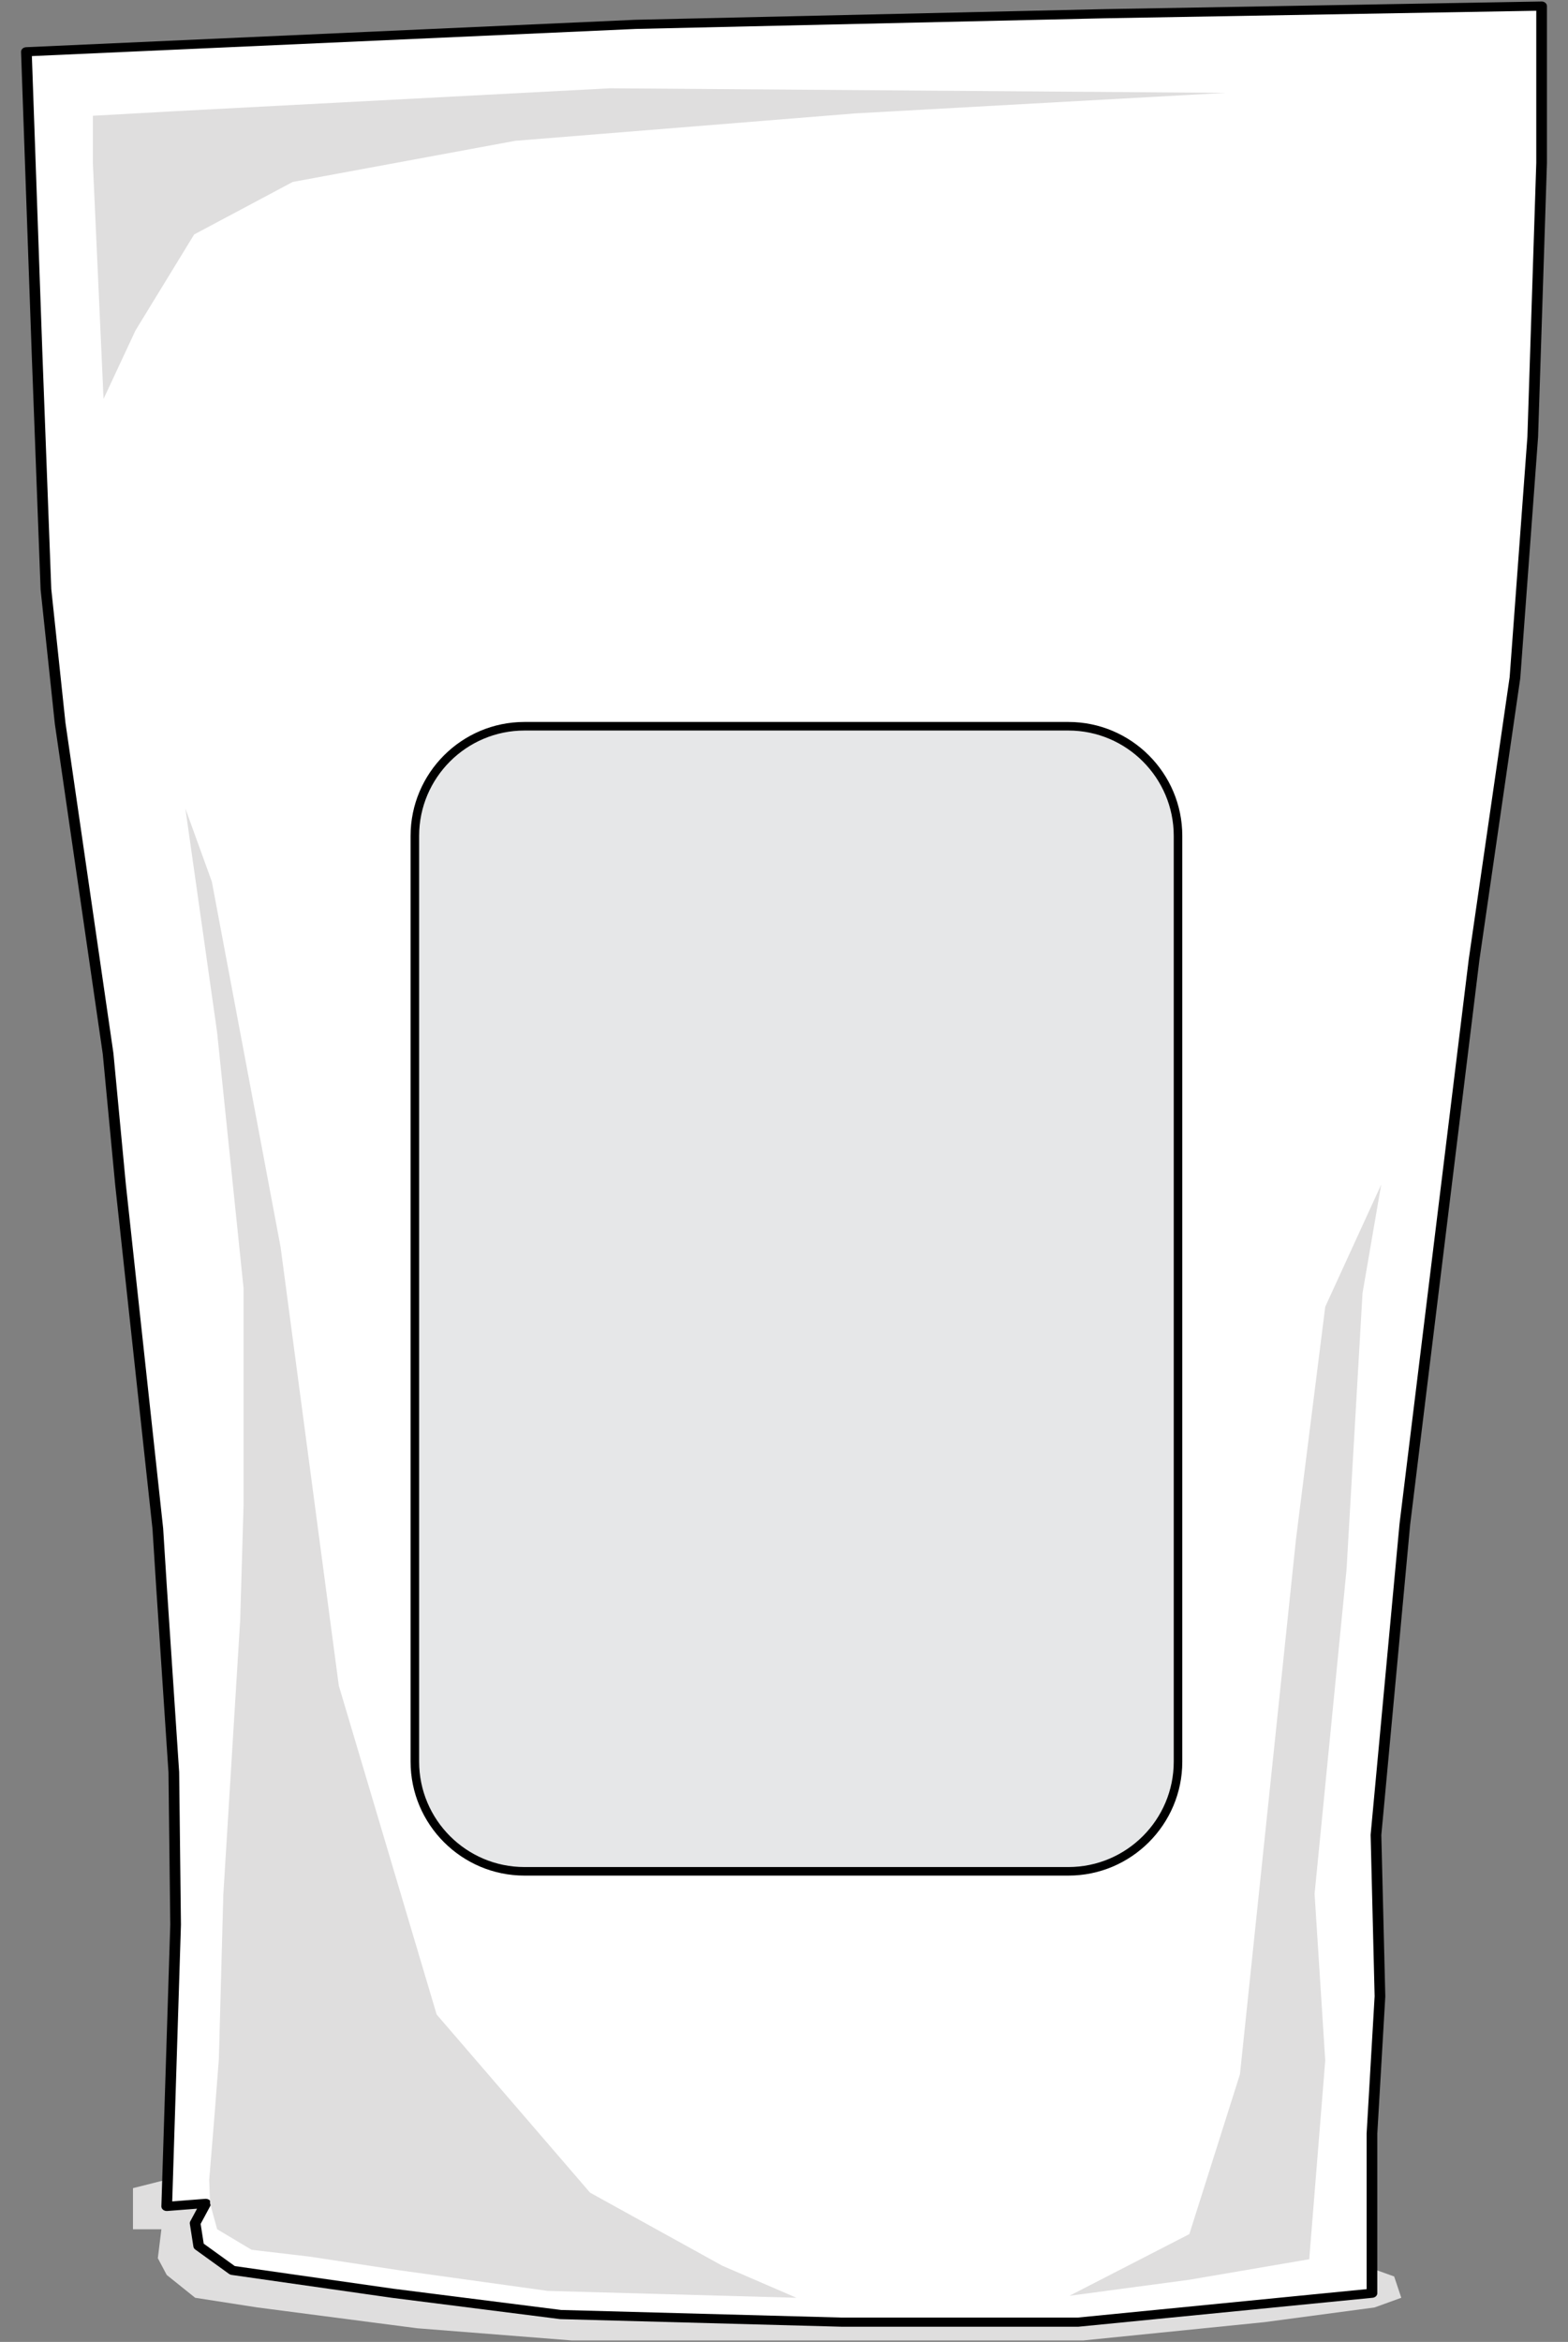
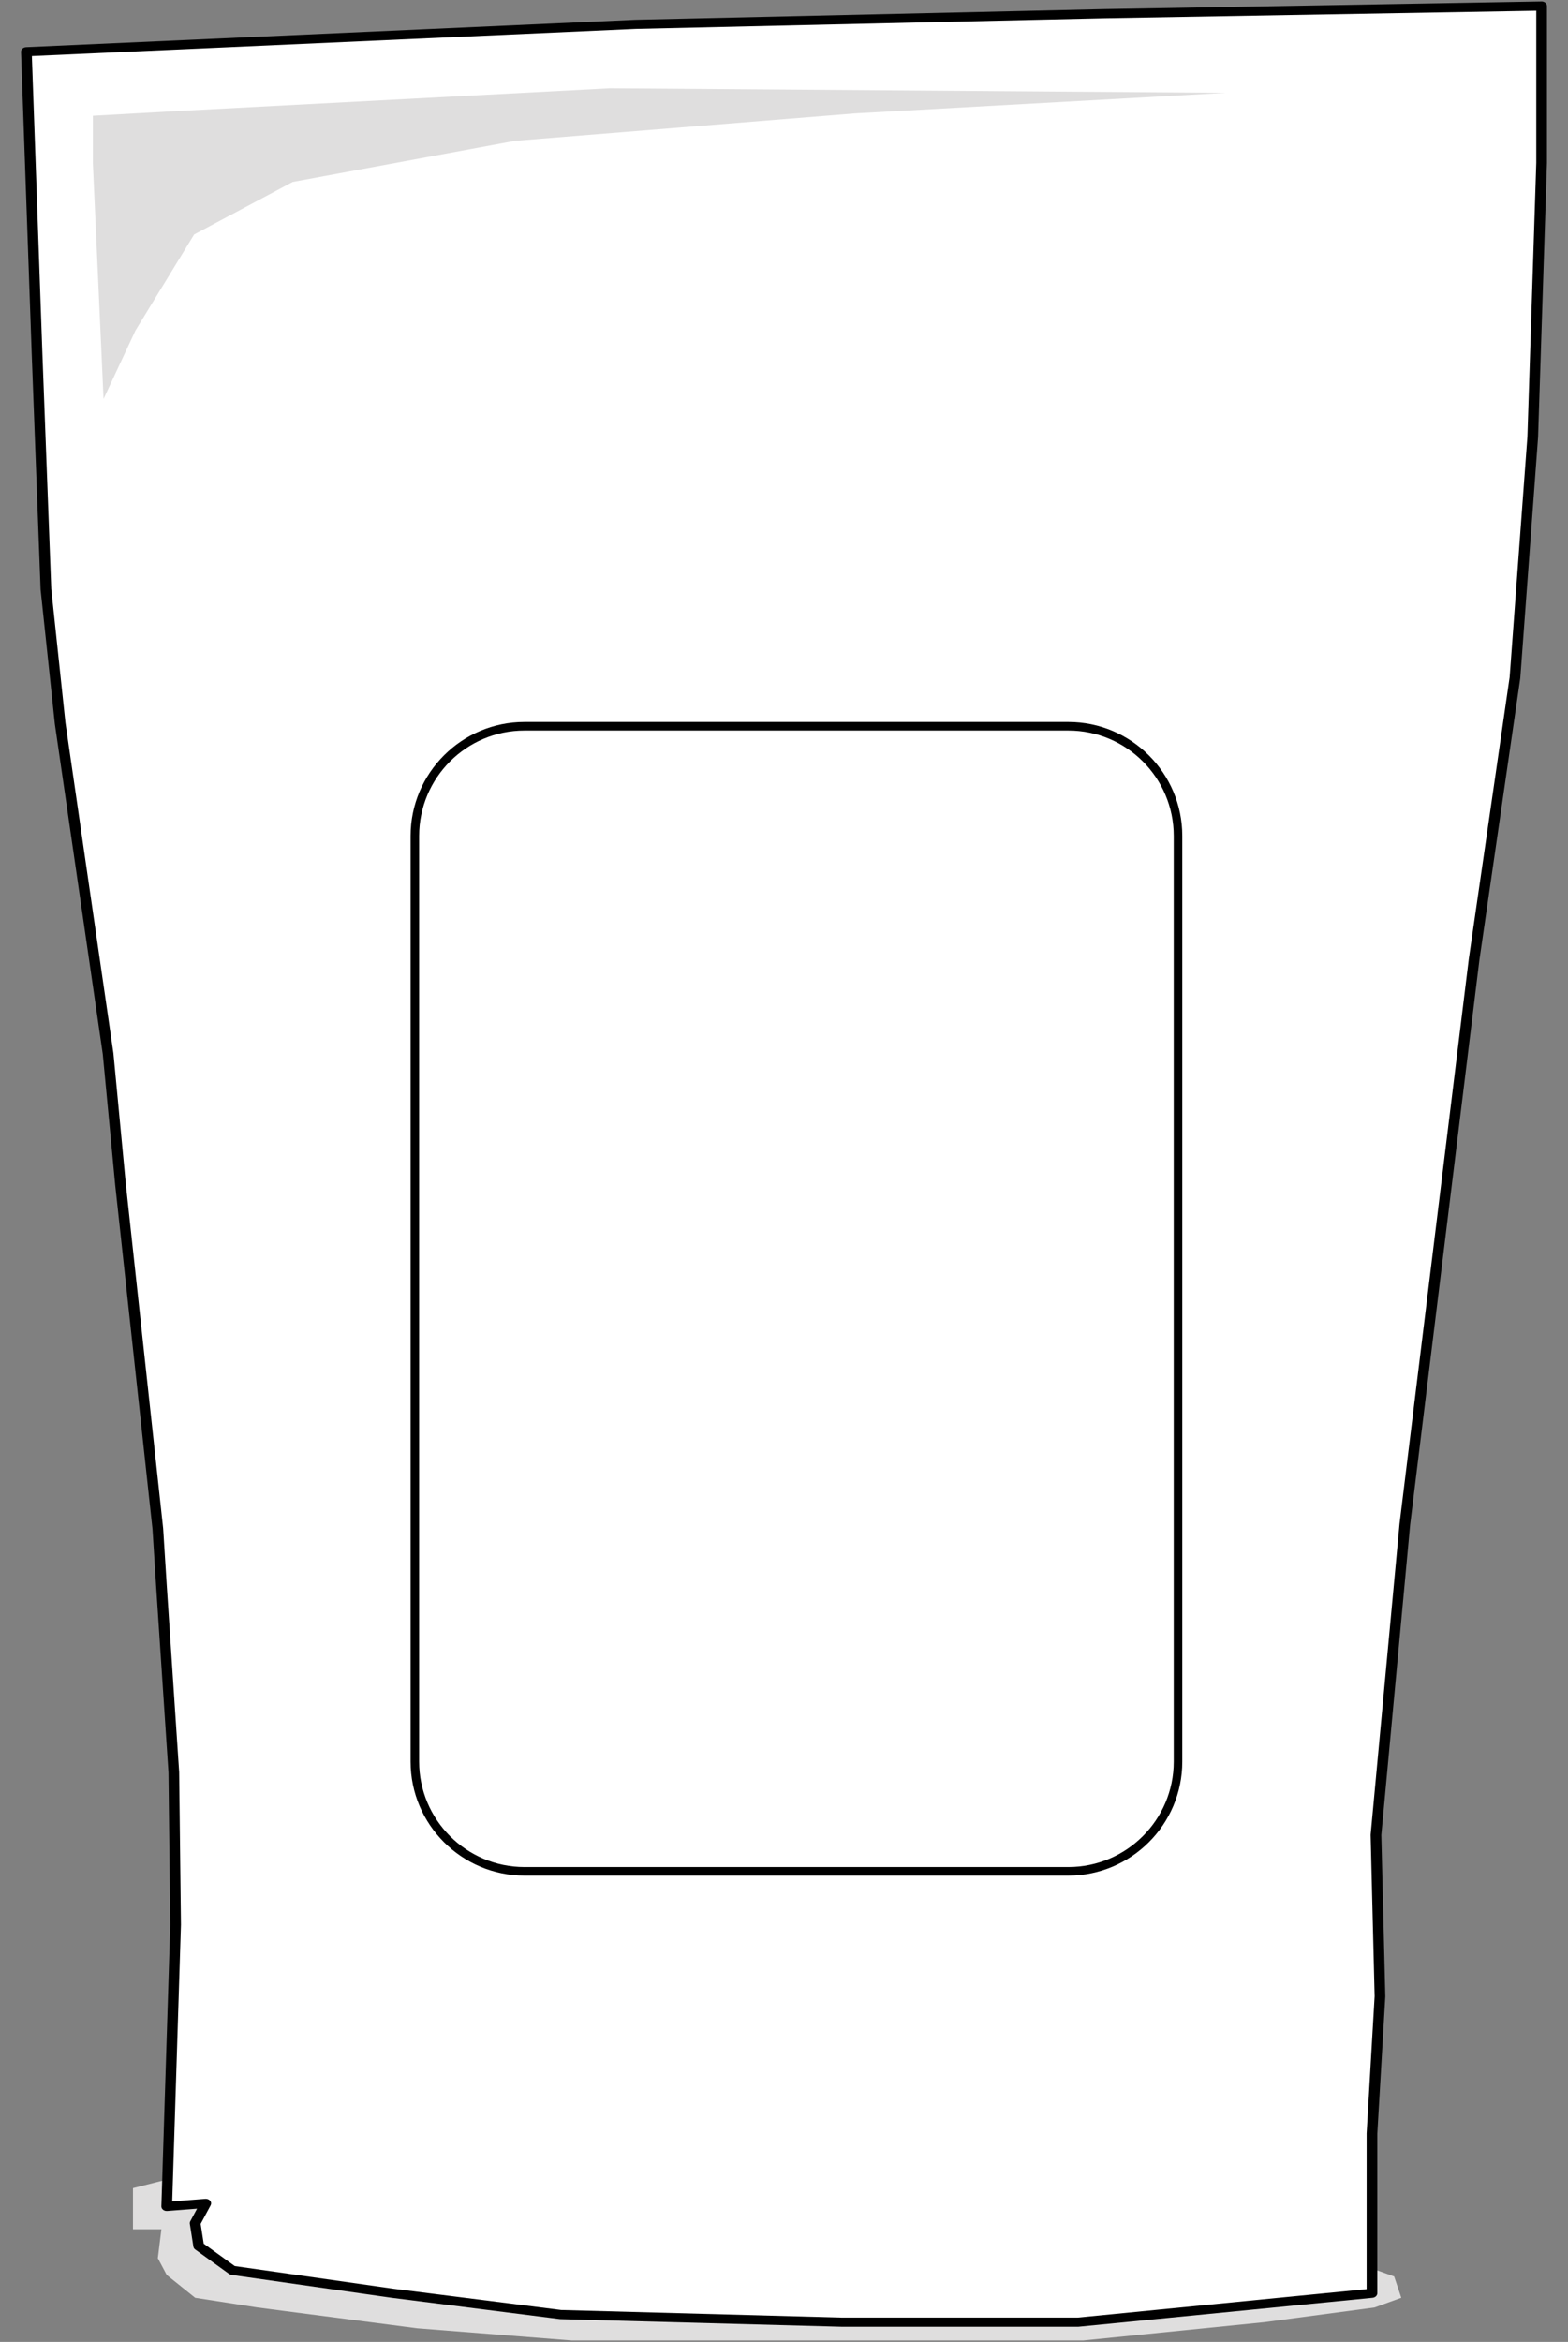
<svg xmlns="http://www.w3.org/2000/svg" width="73" height="109" viewBox="0 0 73 109" fill="none">
  <rect x="0" y="0" width="73" height="109" fill="#808080" stroke="none" />
  <path d="M10.408 100.78L6.191 101.843V103.757H7.514L7.348 105.103L7.762 105.883L9.085 106.945L11.979 107.395L19.422 108.364L26.617 108.931H50.435L58.87 108.08L63.998 107.395L65.238 106.945L64.907 105.954L61.847 104.855L10.408 100.78Z" fill="#DFDEDE" />
  <path d="M63.874 106.734V99.292L64.246 92.913L64.06 85.401L65.404 70.943L68.629 44.649L70.531 31.538L71.358 20.34L71.772 7.583V0.283L51.427 0.638L29.595 1.134L1.229 2.409L1.725 16.442L2.138 27.427L2.8 33.664L5.033 49.043L5.612 55.138L7.348 71.156L7.514 73.778L8.093 82.495L8.175 89.582L7.762 102.694L9.581 102.552L9.085 103.473L9.25 104.536L10.822 105.67L18.265 106.734L26.102 107.726L39.188 108.08H50.187L63.874 106.734Z" fill="white" />
  <path d="M50.187 108.293H39.188L26.095 107.939C26.085 107.938 26.075 107.938 26.066 107.937L18.228 106.944L10.781 105.881C10.737 105.874 10.696 105.858 10.662 105.833L9.09 104.699C9.043 104.665 9.012 104.617 9.004 104.565L8.838 103.502C8.832 103.461 8.839 103.421 8.859 103.384L9.175 102.798L7.784 102.906C7.713 102.911 7.643 102.891 7.592 102.849C7.54 102.808 7.511 102.749 7.513 102.688L7.927 89.577L7.844 82.497L7.266 73.79L7.1 71.167L5.364 55.158L4.785 49.061L2.553 33.69L1.891 27.447C1.89 27.442 1.89 27.438 1.89 27.434L1.476 16.449L0.98 2.416C0.976 2.3 1.08 2.203 1.216 2.197L29.582 0.921L51.421 0.425L71.766 0.07C71.831 0.067 71.898 0.091 71.945 0.131C71.993 0.171 72.02 0.226 72.02 0.283V7.583L71.607 20.346L70.779 31.551C70.779 31.556 70.778 31.56 70.778 31.564L68.876 44.676L65.651 70.965L64.309 85.407L64.494 92.909C64.495 92.914 64.495 92.919 64.494 92.924L64.122 99.303L64.122 106.733C64.122 106.842 64.028 106.933 63.902 106.945L50.215 108.292C50.206 108.293 50.196 108.293 50.187 108.293ZM26.125 107.513L39.196 107.867L50.173 107.867L63.625 106.543V99.292L63.997 92.91L63.811 85.405C63.811 85.398 63.811 85.391 63.812 85.384L65.156 70.926L68.382 44.627L70.283 31.518L71.11 20.327L71.523 7.577L71.523 0.501L51.432 0.851L29.601 1.347L1.484 2.611L1.973 16.436L2.387 27.414L3.048 33.645L5.28 49.017L5.859 55.121L7.596 71.136L7.762 73.766L8.341 82.483L8.424 89.58L8.018 102.46L9.559 102.34C9.647 102.334 9.733 102.367 9.784 102.429C9.836 102.491 9.844 102.572 9.807 102.641L9.341 103.507L9.484 104.427L10.93 105.47L18.306 106.523L26.125 107.513Z" fill="black" />
-   <path d="M55.371 106.106L60.953 105.152L61.698 95.903L61.202 88.142L62.69 73.047L63.434 60.183L64.303 55.135L61.698 60.821L60.333 71.662L57.728 96.541L55.371 103.982L49.789 106.853L55.371 106.106Z" fill="#DFDEDE" />
  <path d="M4.325 7.623L4.821 18.567L6.309 15.378L9.039 10.913L13.629 8.468L23.988 6.554L39.803 5.279L57.046 4.322L28.394 4.109L8.17 5.174L4.325 5.388V7.623Z" fill="#DFDEDE" />
-   <path d="M33.63 105.455L27.472 102.053L20.329 93.761L15.773 78.453L13.063 58.042L9.862 41.032L8.63 37.63L10.108 48.049L11.339 59.955V70.055L11.182 75.411L10.396 88.2L10.19 95.819L9.985 98.477L9.74 101.453L9.78 102.552L10.109 103.755L11.713 104.712L14.422 105.031L18.608 105.668L25.502 106.626L37.079 106.945L33.63 105.455Z" fill="#DFDEDE" />
-   <path d="M49.74 33.802H24.418C21.599 33.802 19.314 36.087 19.314 38.906V81.993C19.314 84.812 21.599 87.097 24.418 87.097H49.74C52.559 87.097 54.844 84.812 54.844 81.993V38.906C54.844 36.087 52.559 33.802 49.74 33.802Z" fill="#E6E7E8" />
  <path d="M49.74 87.296H24.418C21.494 87.296 19.115 84.917 19.115 81.993V38.906C19.115 35.981 21.494 33.602 24.418 33.602H49.74C52.664 33.602 55.043 35.981 55.043 38.906V81.993C55.043 84.917 52.664 87.296 49.74 87.296ZM24.418 34.001C21.713 34.001 19.513 36.201 19.513 38.906V81.993C19.513 84.698 21.713 86.898 24.418 86.898H49.74C52.445 86.898 54.645 84.698 54.645 81.993V38.906C54.645 36.201 52.445 34.001 49.74 34.001H24.418Z" fill="black" />
</svg>